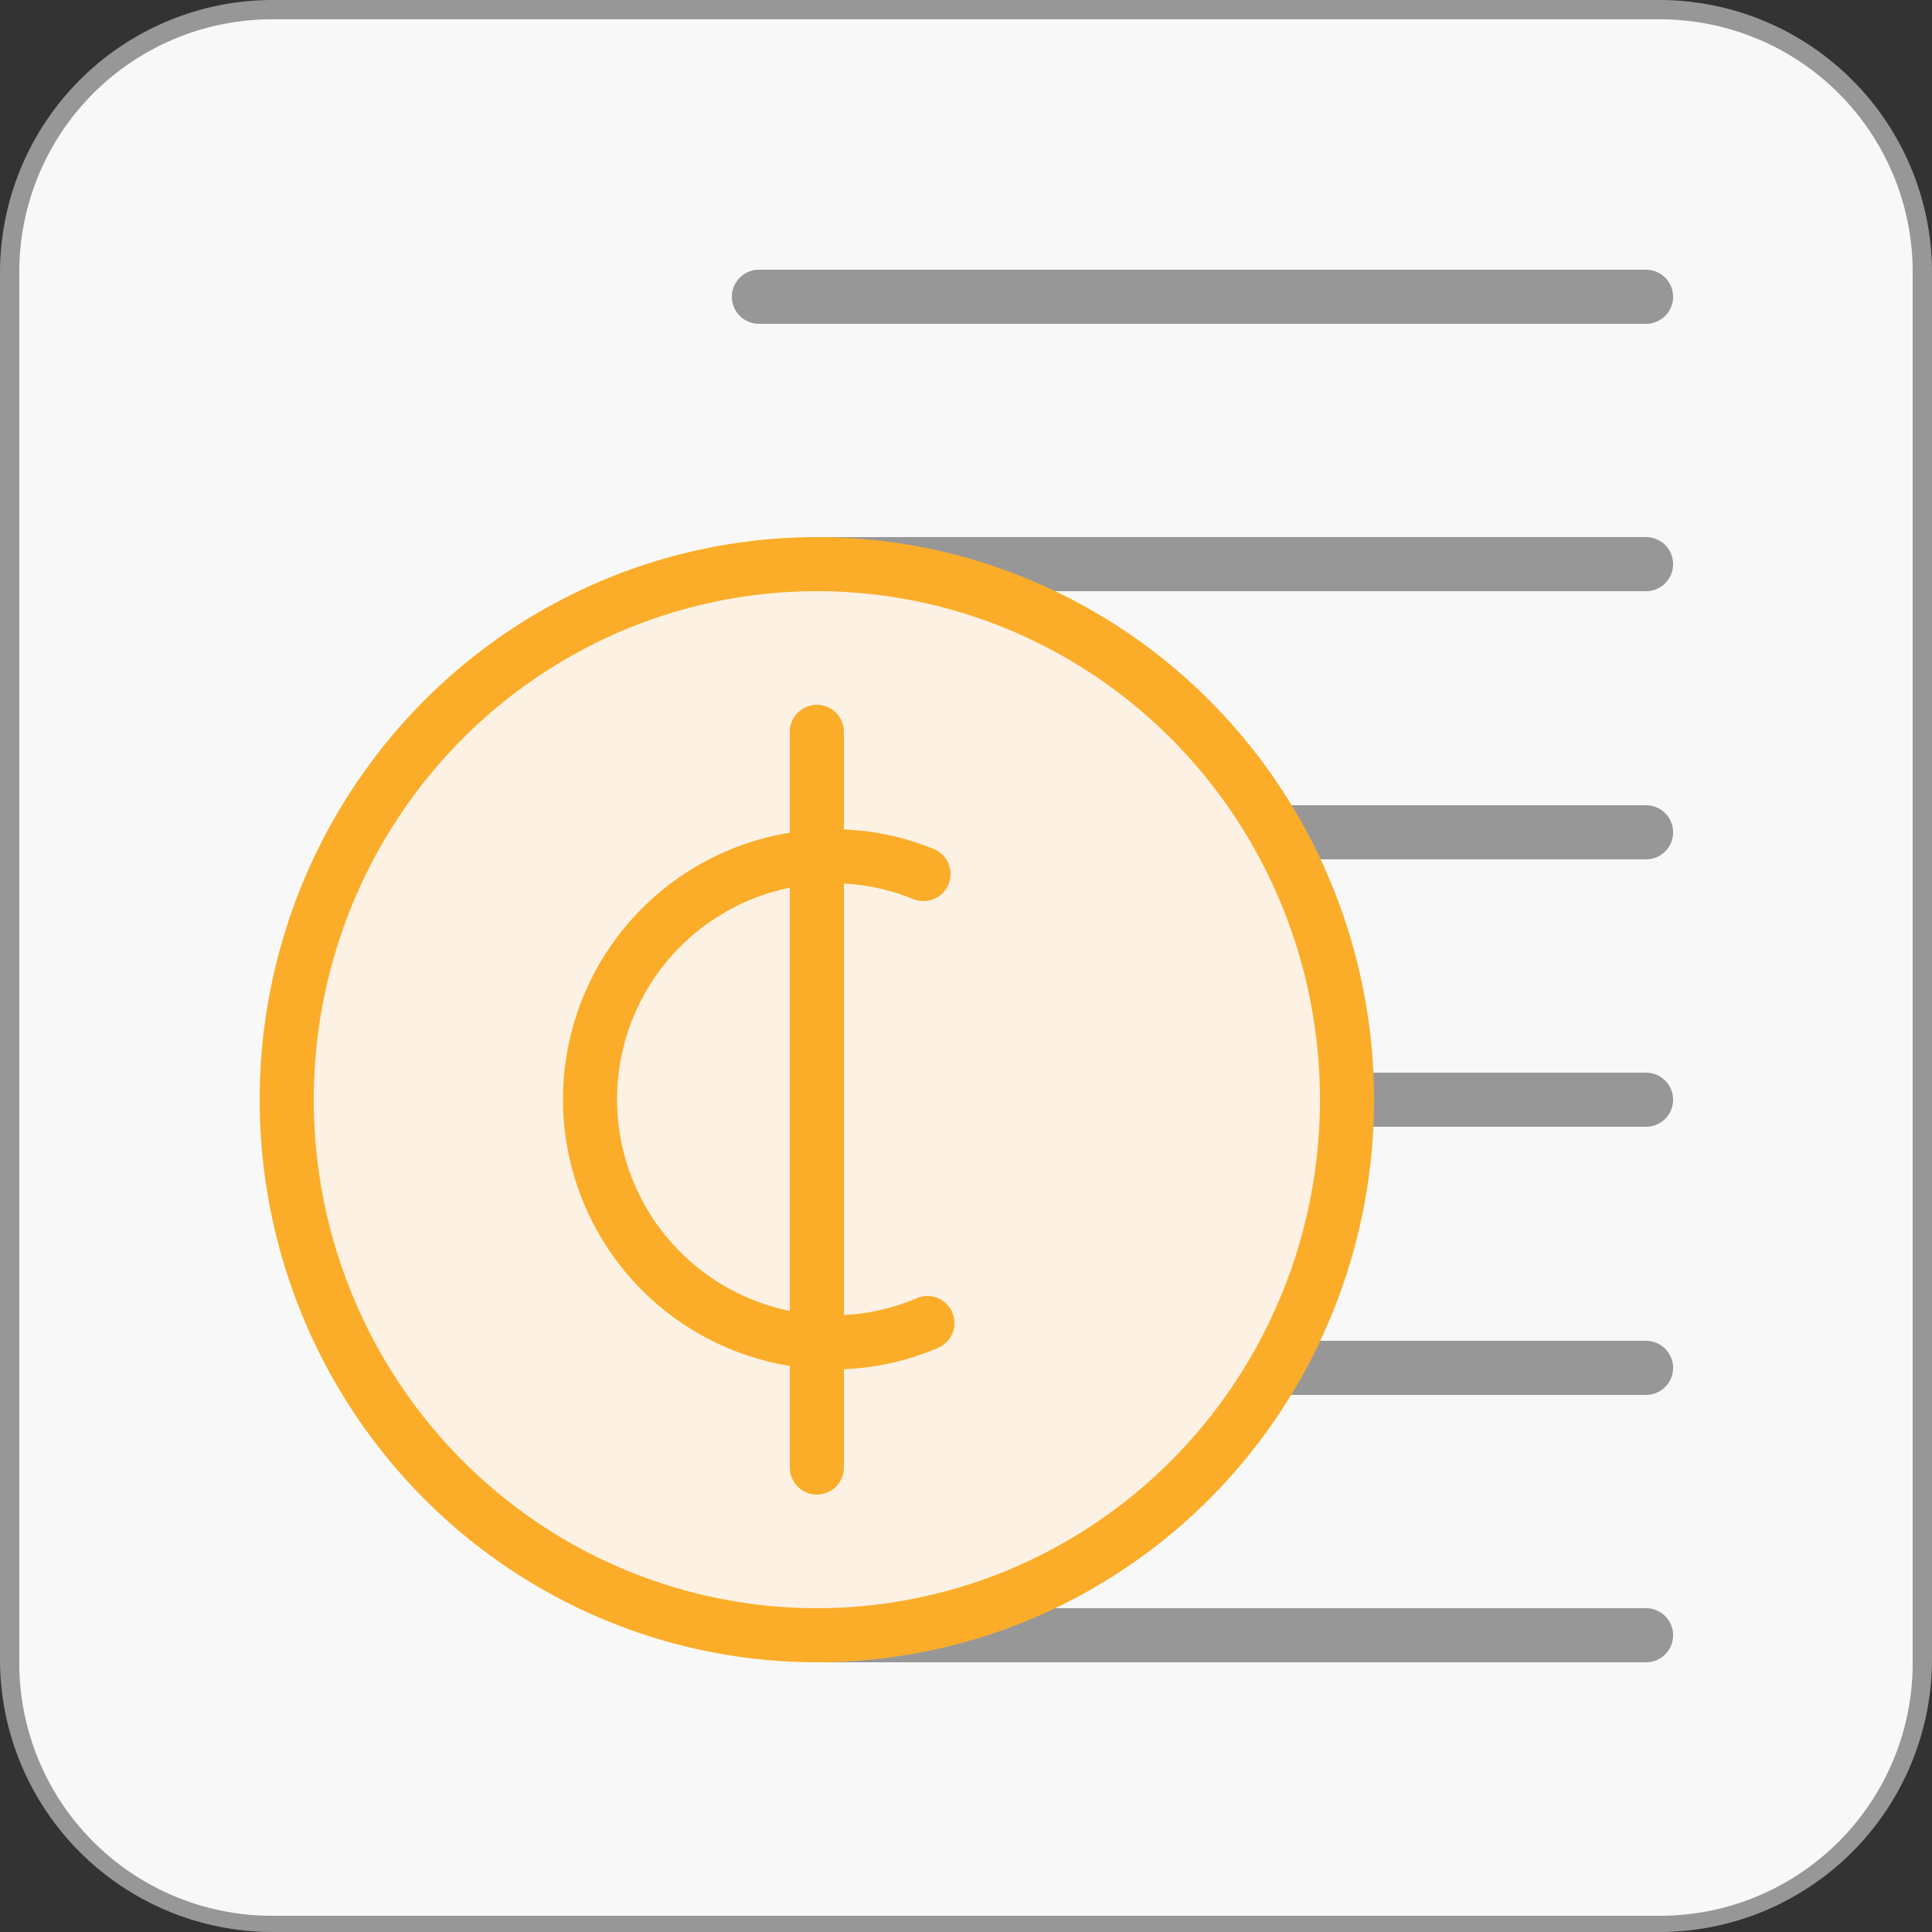
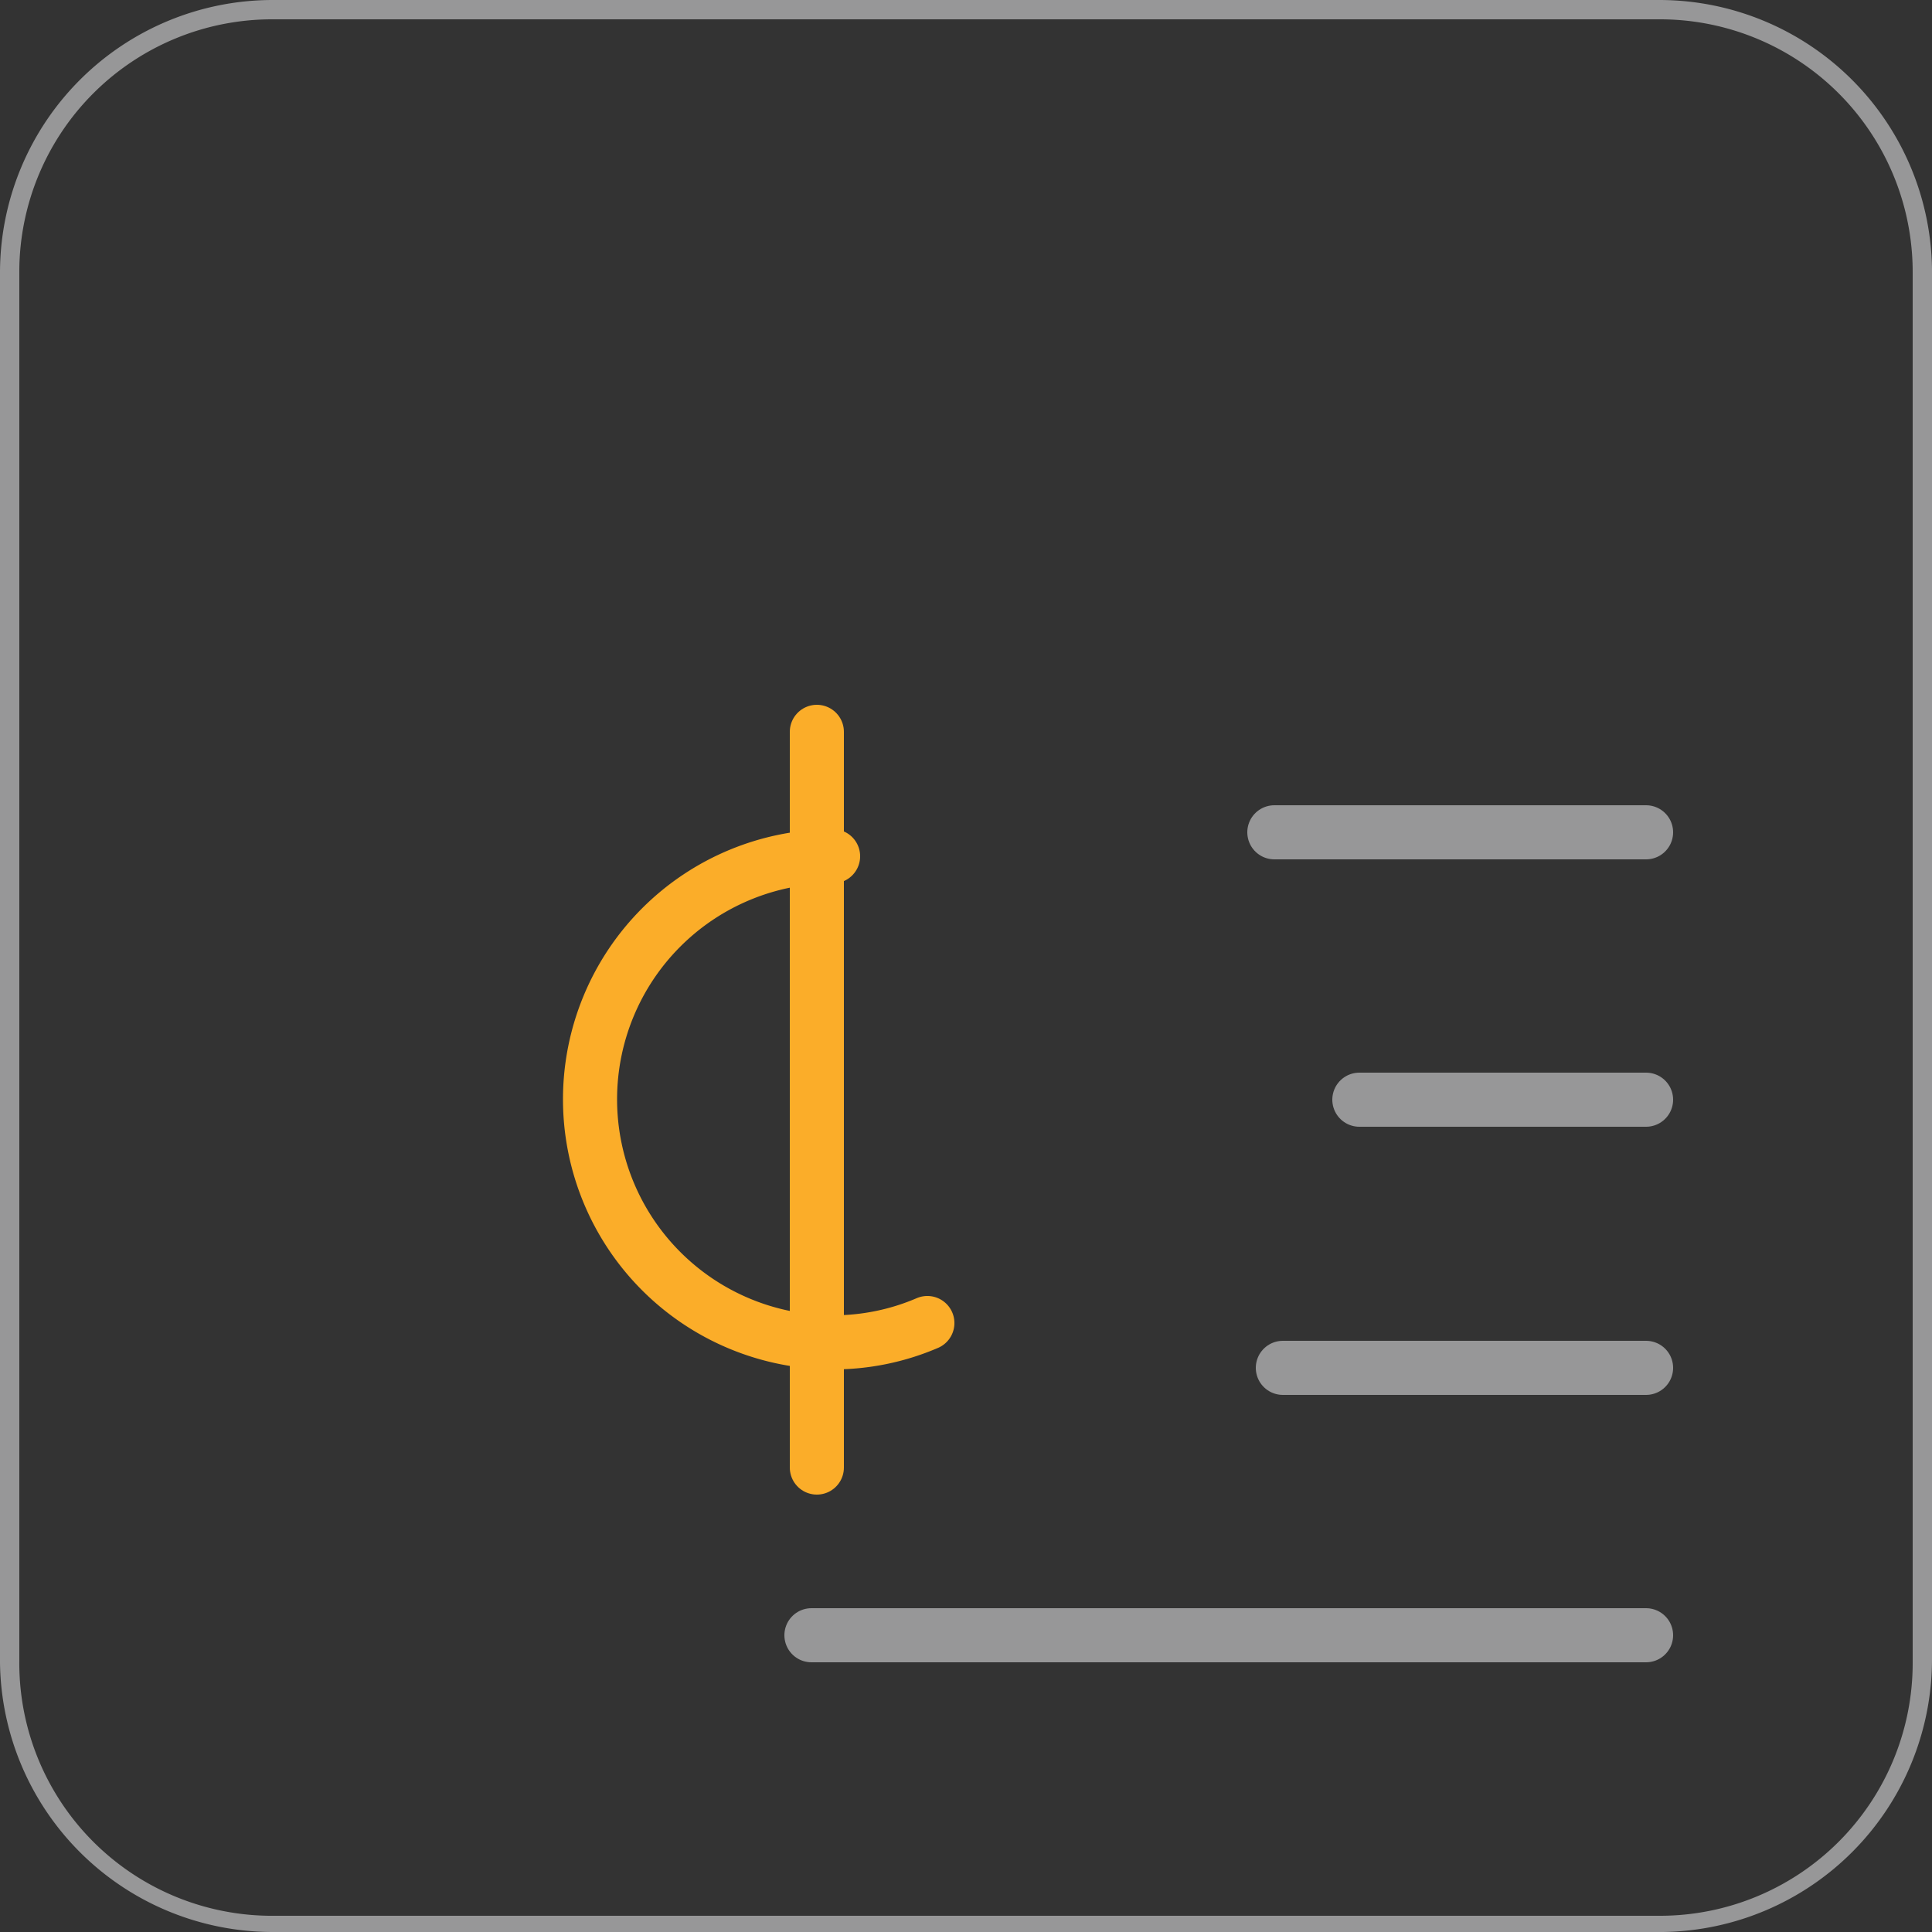
<svg xmlns="http://www.w3.org/2000/svg" id="Capa_1" data-name="Capa 1" viewBox="0 0 25 25">
  <rect x="0" y="0" width="25" height="25" fill="#333333" stroke="none" />
  <defs>
    <style>
      .cls-1 {
        fill: #f8f8f8;
      }

      .cls-2 {
        fill: #979798;
      }

      .cls-3, .cls-5 {
        fill: none;
      }

      .cls-3 {
        stroke: #979798;
      }

      .cls-3, .cls-4, .cls-5 {
        stroke-linecap: round;
        stroke-linejoin: round;
        stroke-width: 0.7px;
      }

      .cls-4 {
        fill: #fcf1e3;
      }

      .cls-4, .cls-5 {
        stroke: #fbad29;
      }
    </style>
  </defs>
  <title>Artboard 1 copy 23</title>
  <g>
-     <rect class="cls-1" x="0.13" y="0.13" width="24.75" height="24.75" rx="3.39" ry="3.39" />
    <path class="cls-2" d="M21.48.25a3.27,3.27,0,0,1,3.27,3.27v18a3.27,3.27,0,0,1-3.27,3.27h-18A3.27,3.27,0,0,1,.25,21.48v-18A3.27,3.27,0,0,1,3.52.25h18m0-.25h-18A3.53,3.53,0,0,0,0,3.52v18A3.53,3.53,0,0,0,3.52,25h18A3.53,3.53,0,0,0,25,21.48v-18A3.53,3.53,0,0,0,21.48,0Z" />
  </g>
  <g>
-     <line class="cls-3" x1="21.3" y1="3.84" x2="9.82" y2="3.84" />
    <g>
-       <line class="cls-3" x1="21.3" y1="7.3" x2="10.49" y2="7.3" />
      <line class="cls-3" x1="21.3" y1="10.77" x2="16.49" y2="10.77" />
      <line class="cls-3" x1="21.3" y1="14.23" x2="17.59" y2="14.23" />
      <line class="cls-3" x1="21.3" y1="17.7" x2="16.6" y2="17.7" />
      <line class="cls-3" x1="21.3" y1="21.16" x2="10.5" y2="21.16" />
-       <ellipse class="cls-4" cx="10.57" cy="14.23" rx="6.86" ry="6.93" />
-       <path class="cls-5" d="M12,17.12a3.08,3.08,0,0,1-1.22.25,3.14,3.14,0,0,1,0-6.29h0a3.09,3.09,0,0,1,1.17.23" />
+       <path class="cls-5" d="M12,17.12a3.08,3.08,0,0,1-1.22.25,3.14,3.14,0,0,1,0-6.29h0" />
      <line class="cls-5" x1="10.57" y1="9.47" x2="10.57" y2="18.99" />
    </g>
  </g>
</svg>